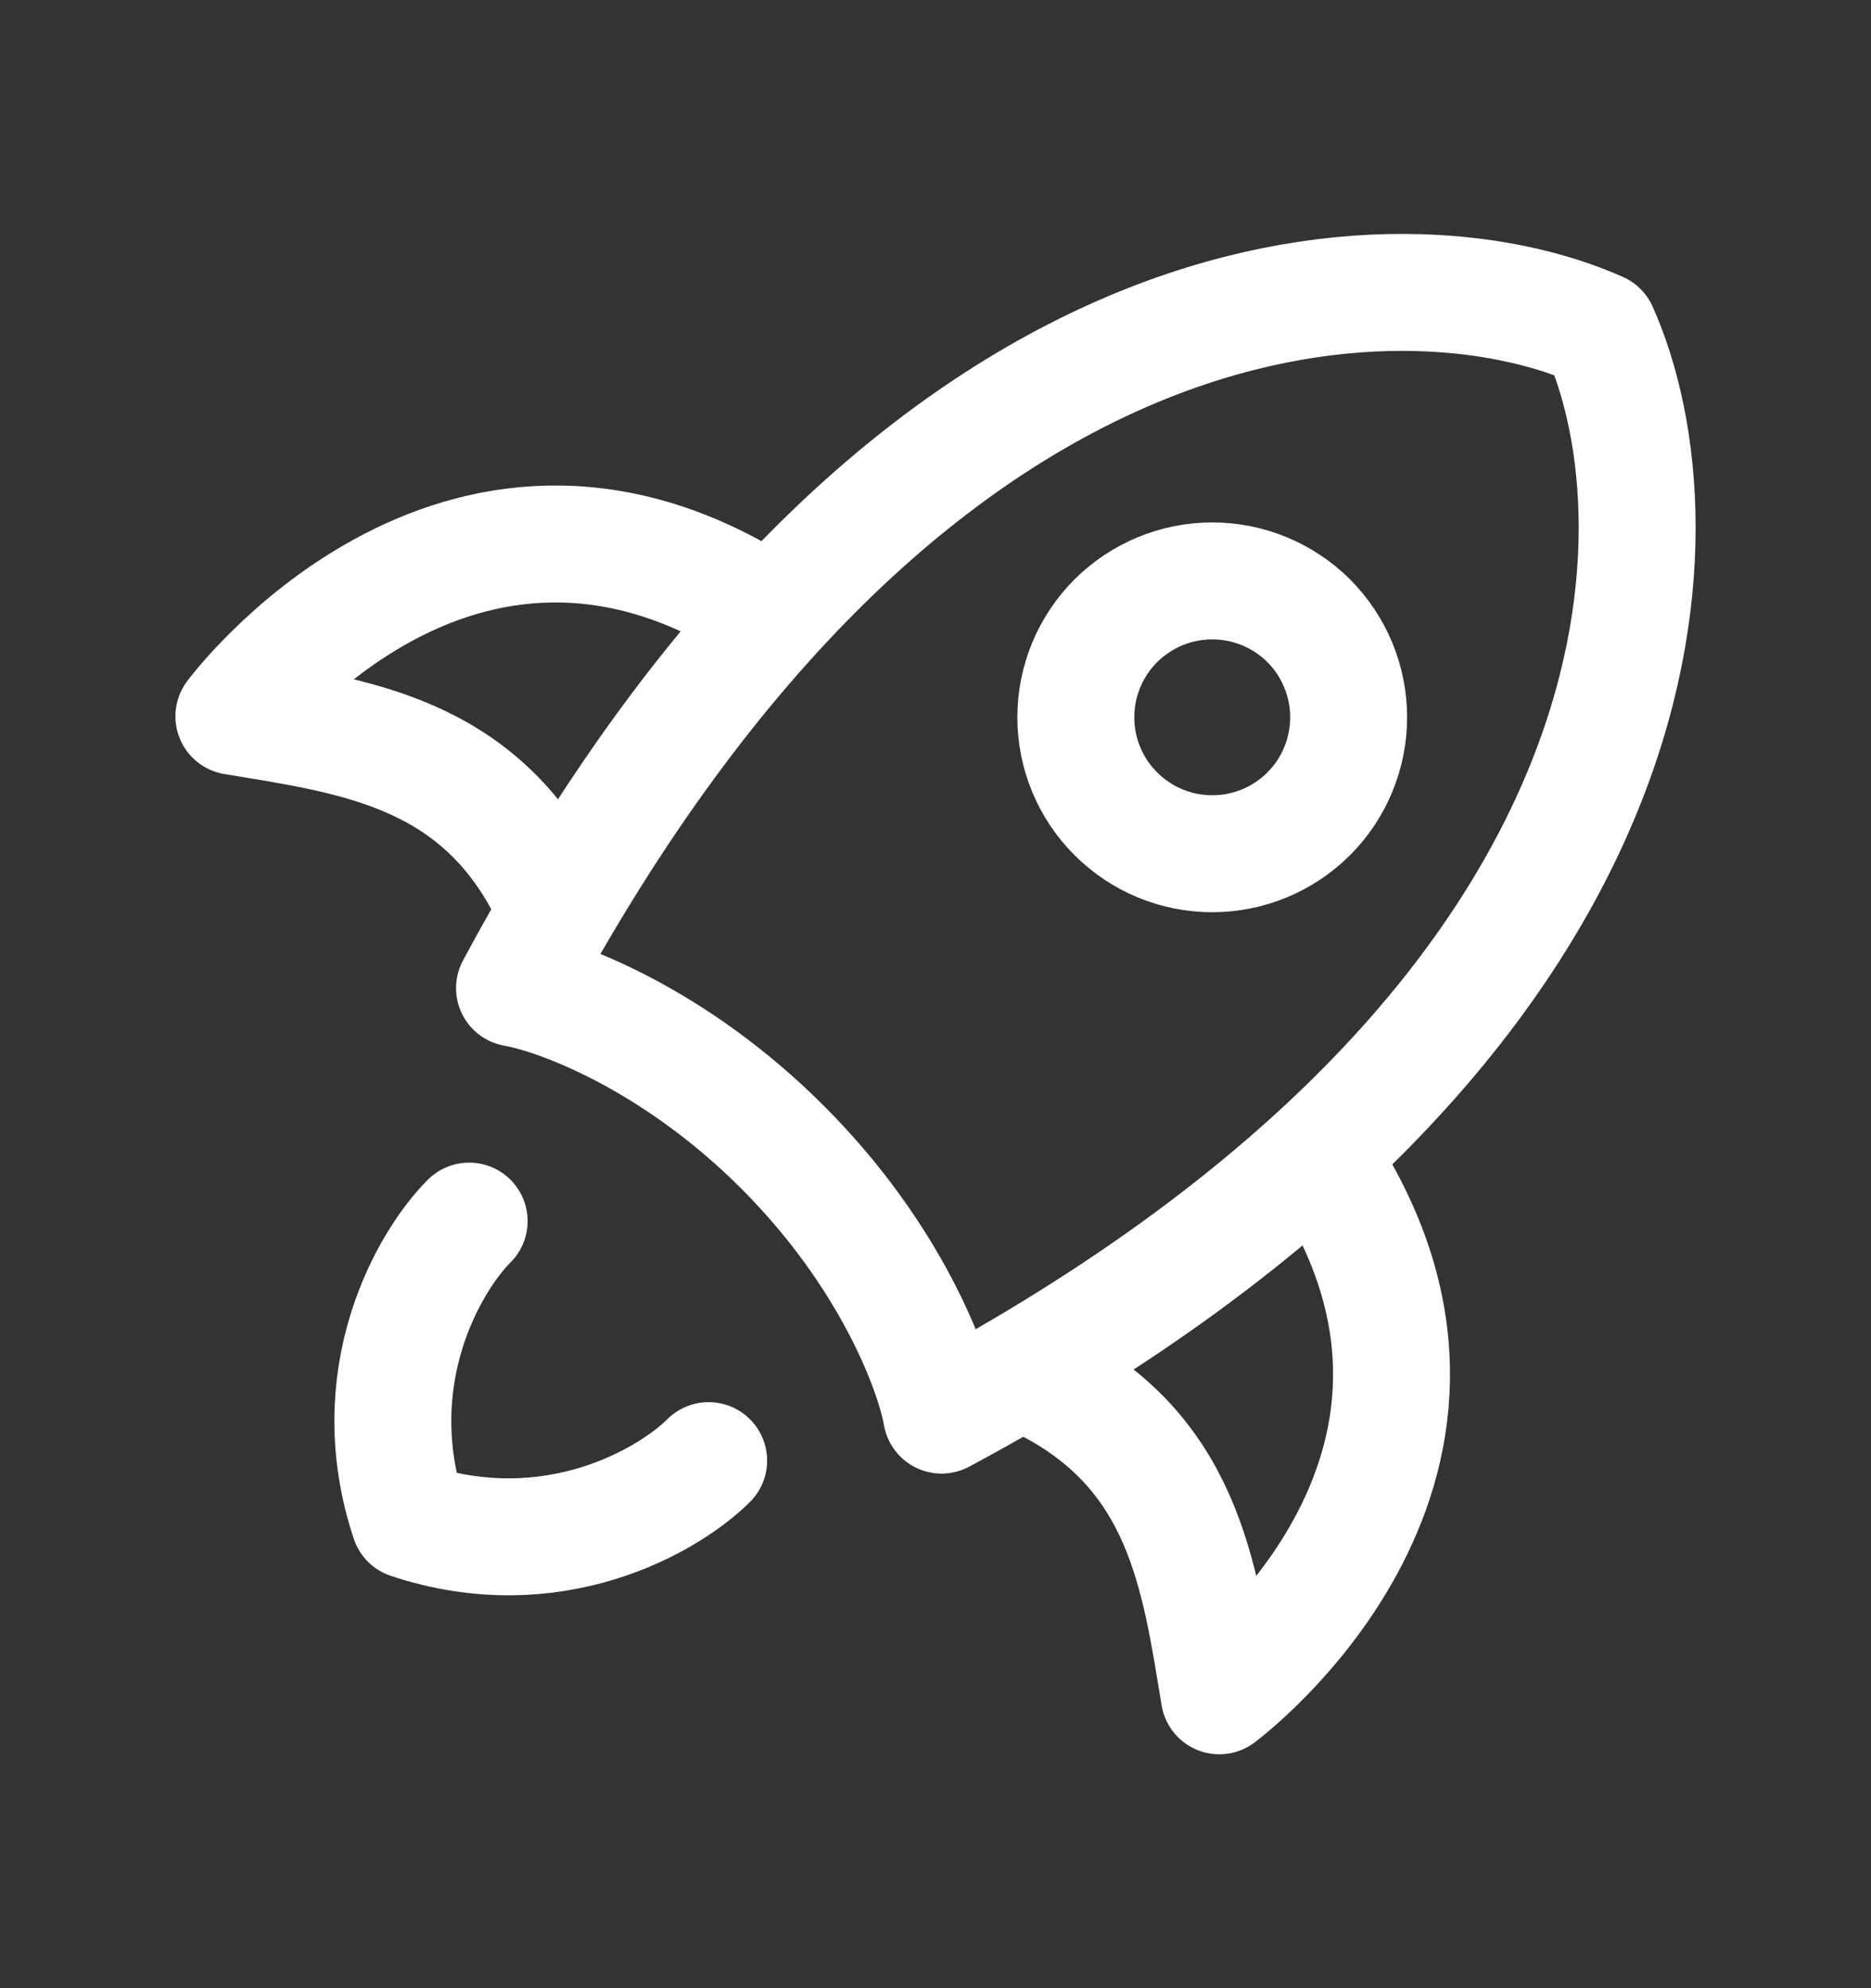
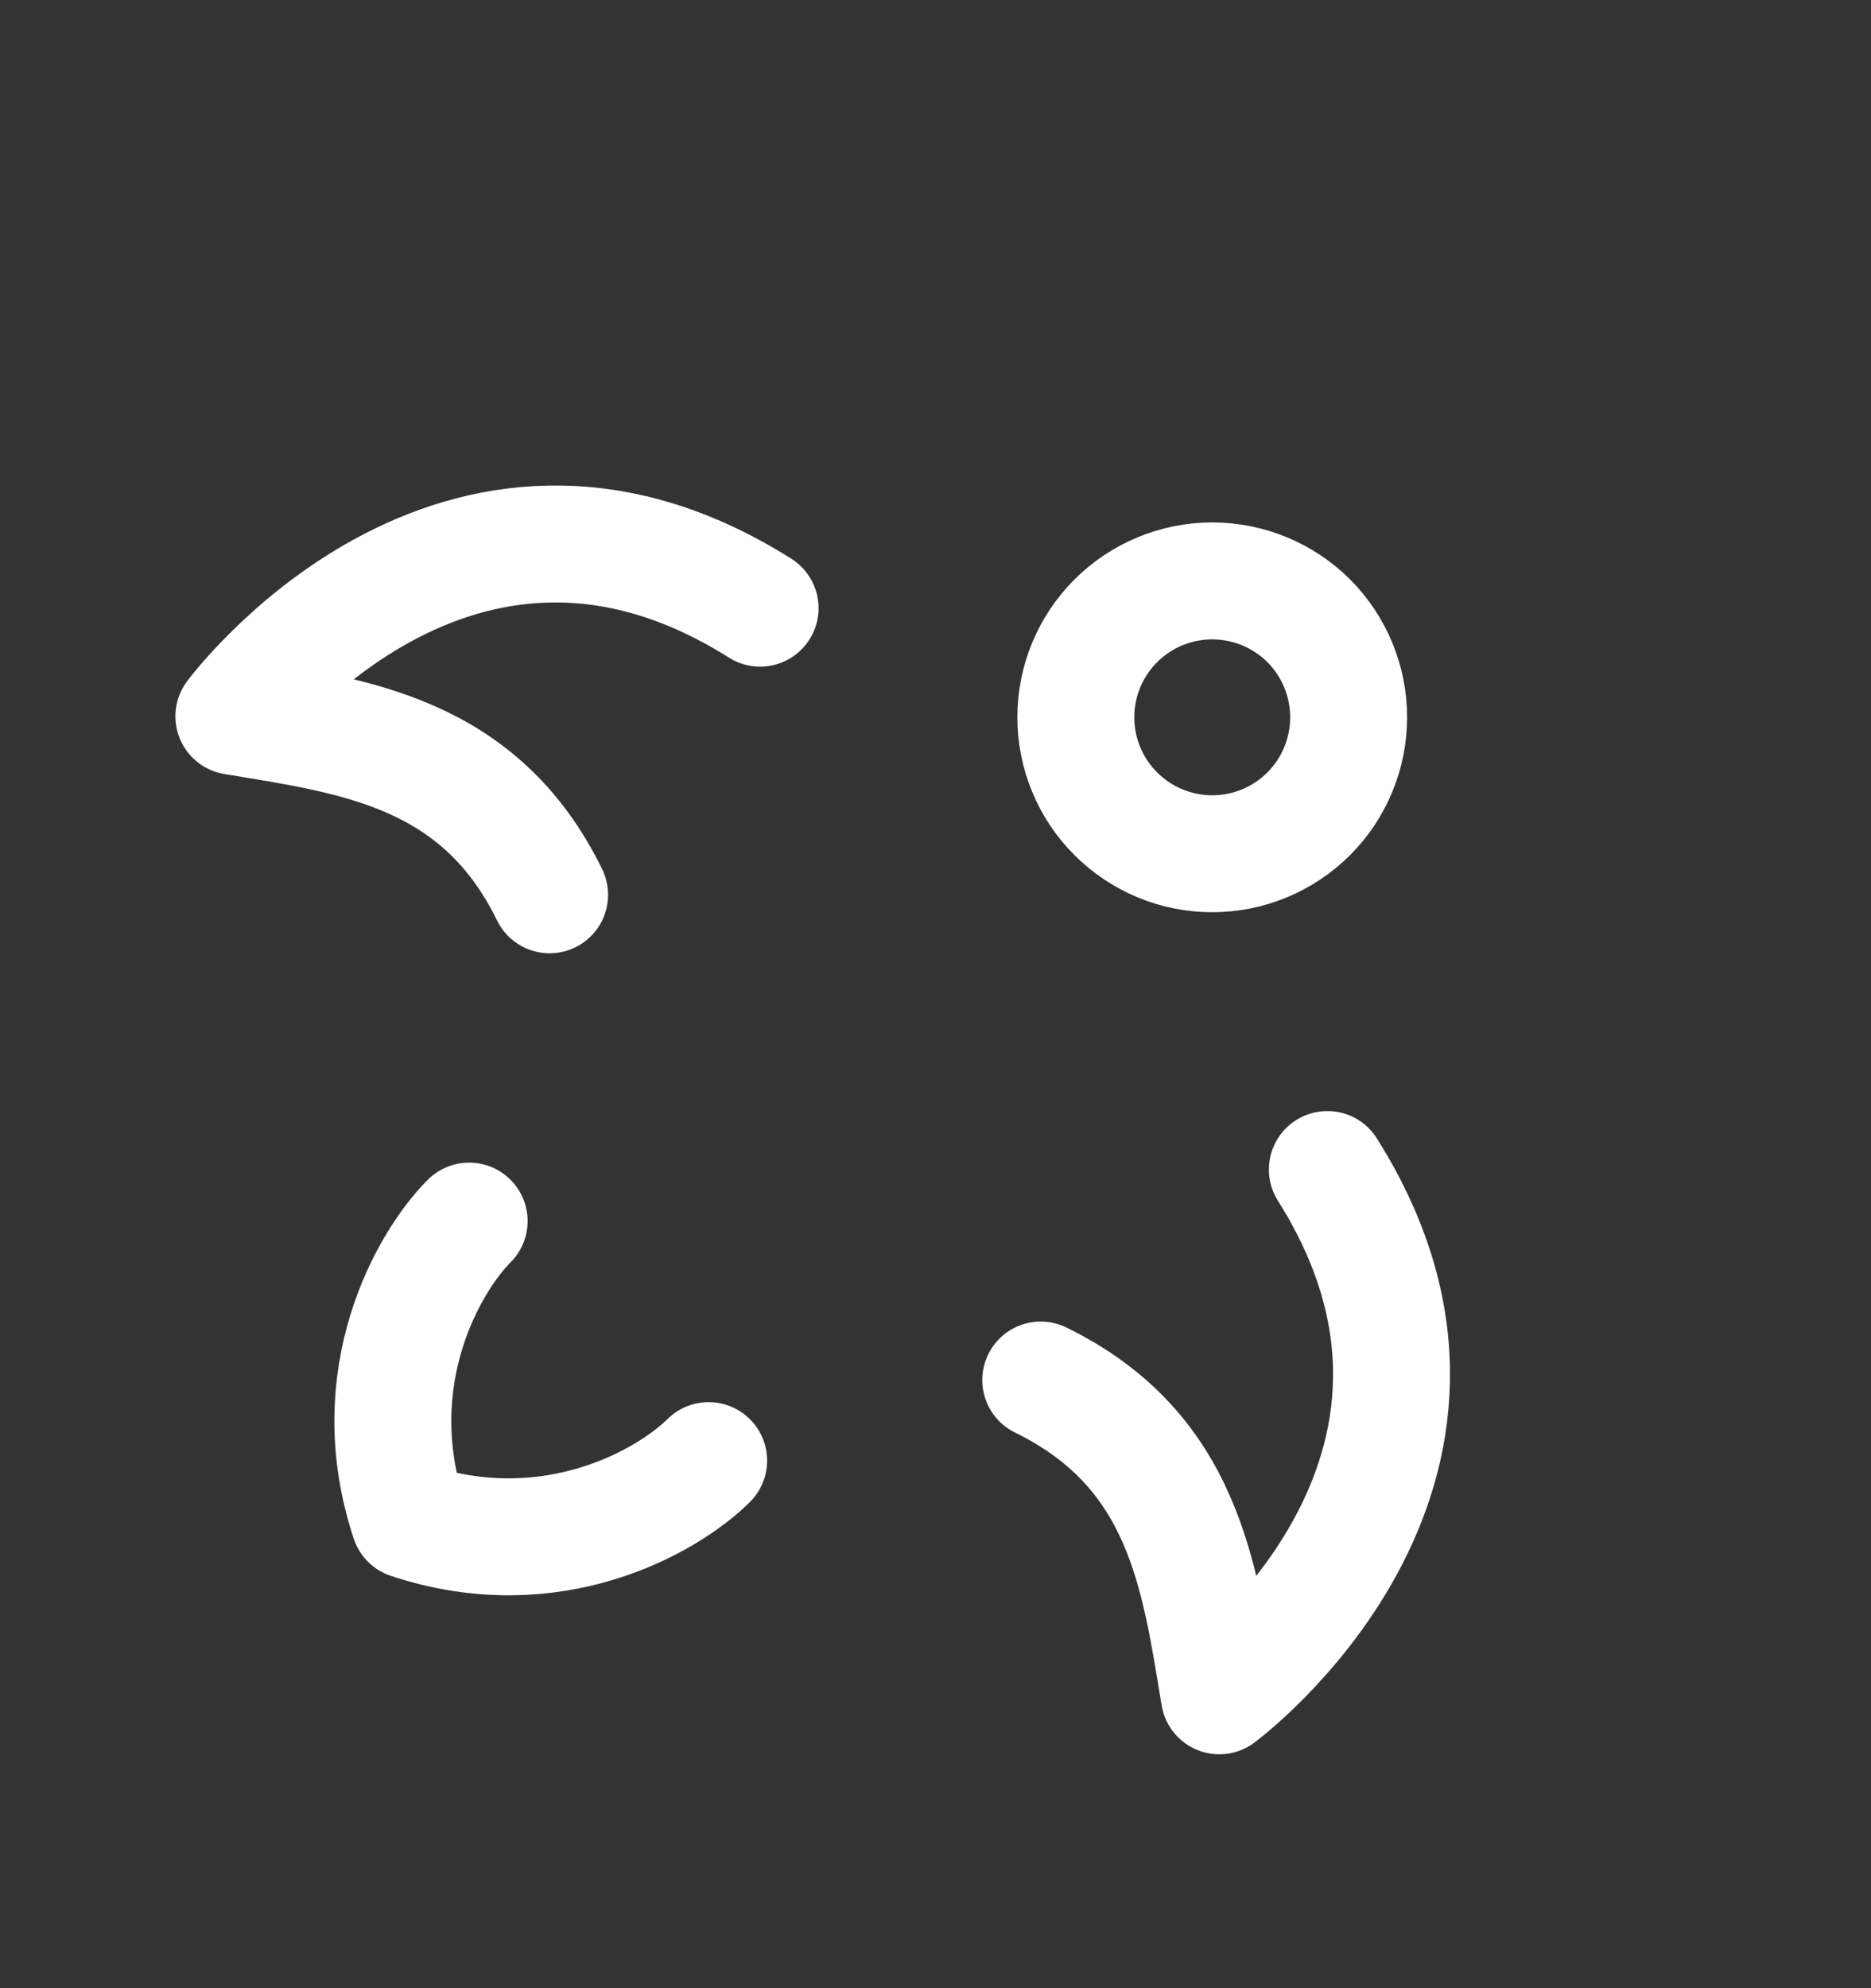
<svg xmlns="http://www.w3.org/2000/svg" width="16" height="17" viewBox="0 0 16 17" fill="none">
  <rect x="0" y="0" width="16" height="17" fill="#333333" stroke="none" />
-   <path d="M4.4 8.449C7.782 2.146 11.994 2.073 13.676 2.825C14.427 4.507 14.354 8.718 8.052 12.1C7.986 11.724 7.623 10.74 6.692 9.809C5.76 8.877 4.776 8.514 4.4 8.449Z" stroke="white" stroke-linecap="round" stroke-linejoin="round" />
  <path d="M8.9 11.8C10.126 12.4 10.257 13.476 10.427 14.5C10.427 14.5 12.993 12.603 11.351 10M4.7 7.651C4.1 6.425 3.024 6.295 2 6.125C2 6.125 3.898 3.558 6.5 5.2M4.012 10.441C3.671 10.782 3.091 11.772 3.5 13C4.729 13.409 5.718 12.829 6.06 12.489M11.533 6.133C11.533 5.824 11.41 5.527 11.192 5.308C10.973 5.09 10.676 4.967 10.367 4.967C10.057 4.967 9.761 5.09 9.542 5.308C9.323 5.527 9.2 5.824 9.2 6.133C9.2 6.443 9.323 6.74 9.542 6.958C9.761 7.177 10.057 7.3 10.367 7.3C10.676 7.3 10.973 7.177 11.192 6.958C11.41 6.74 11.533 6.443 11.533 6.133Z" stroke="white" stroke-linecap="round" stroke-linejoin="round" />
</svg>